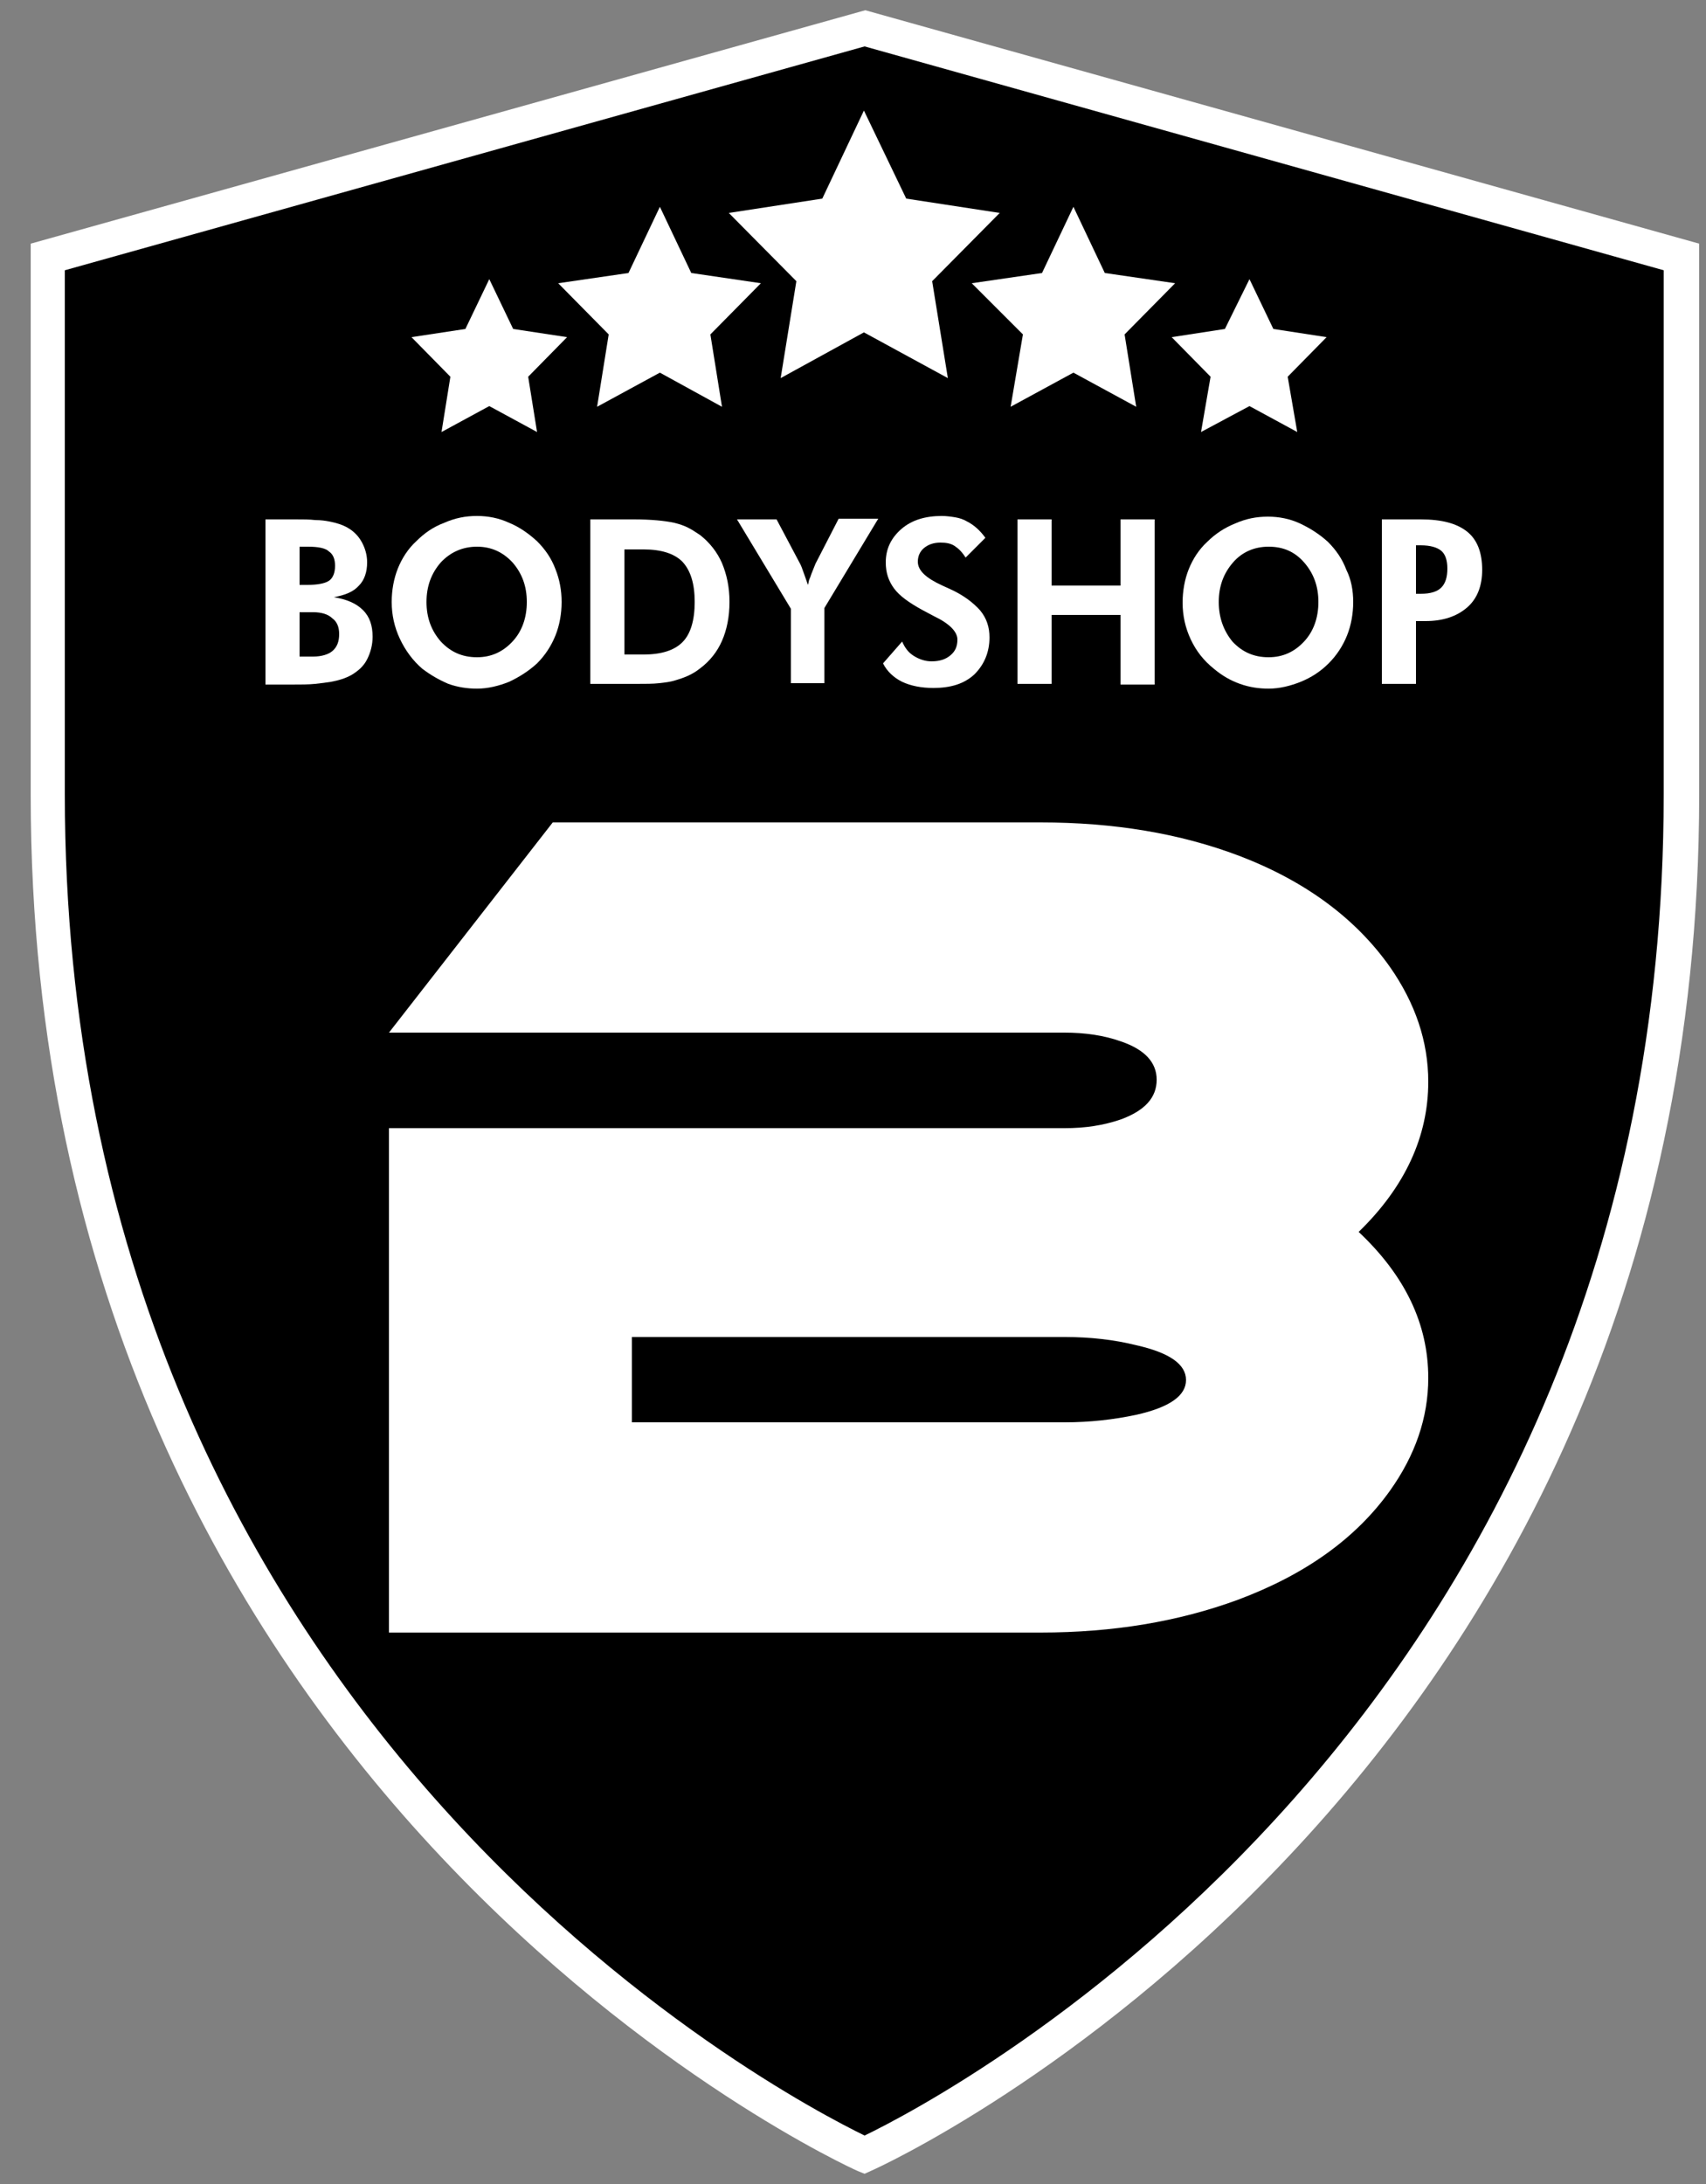
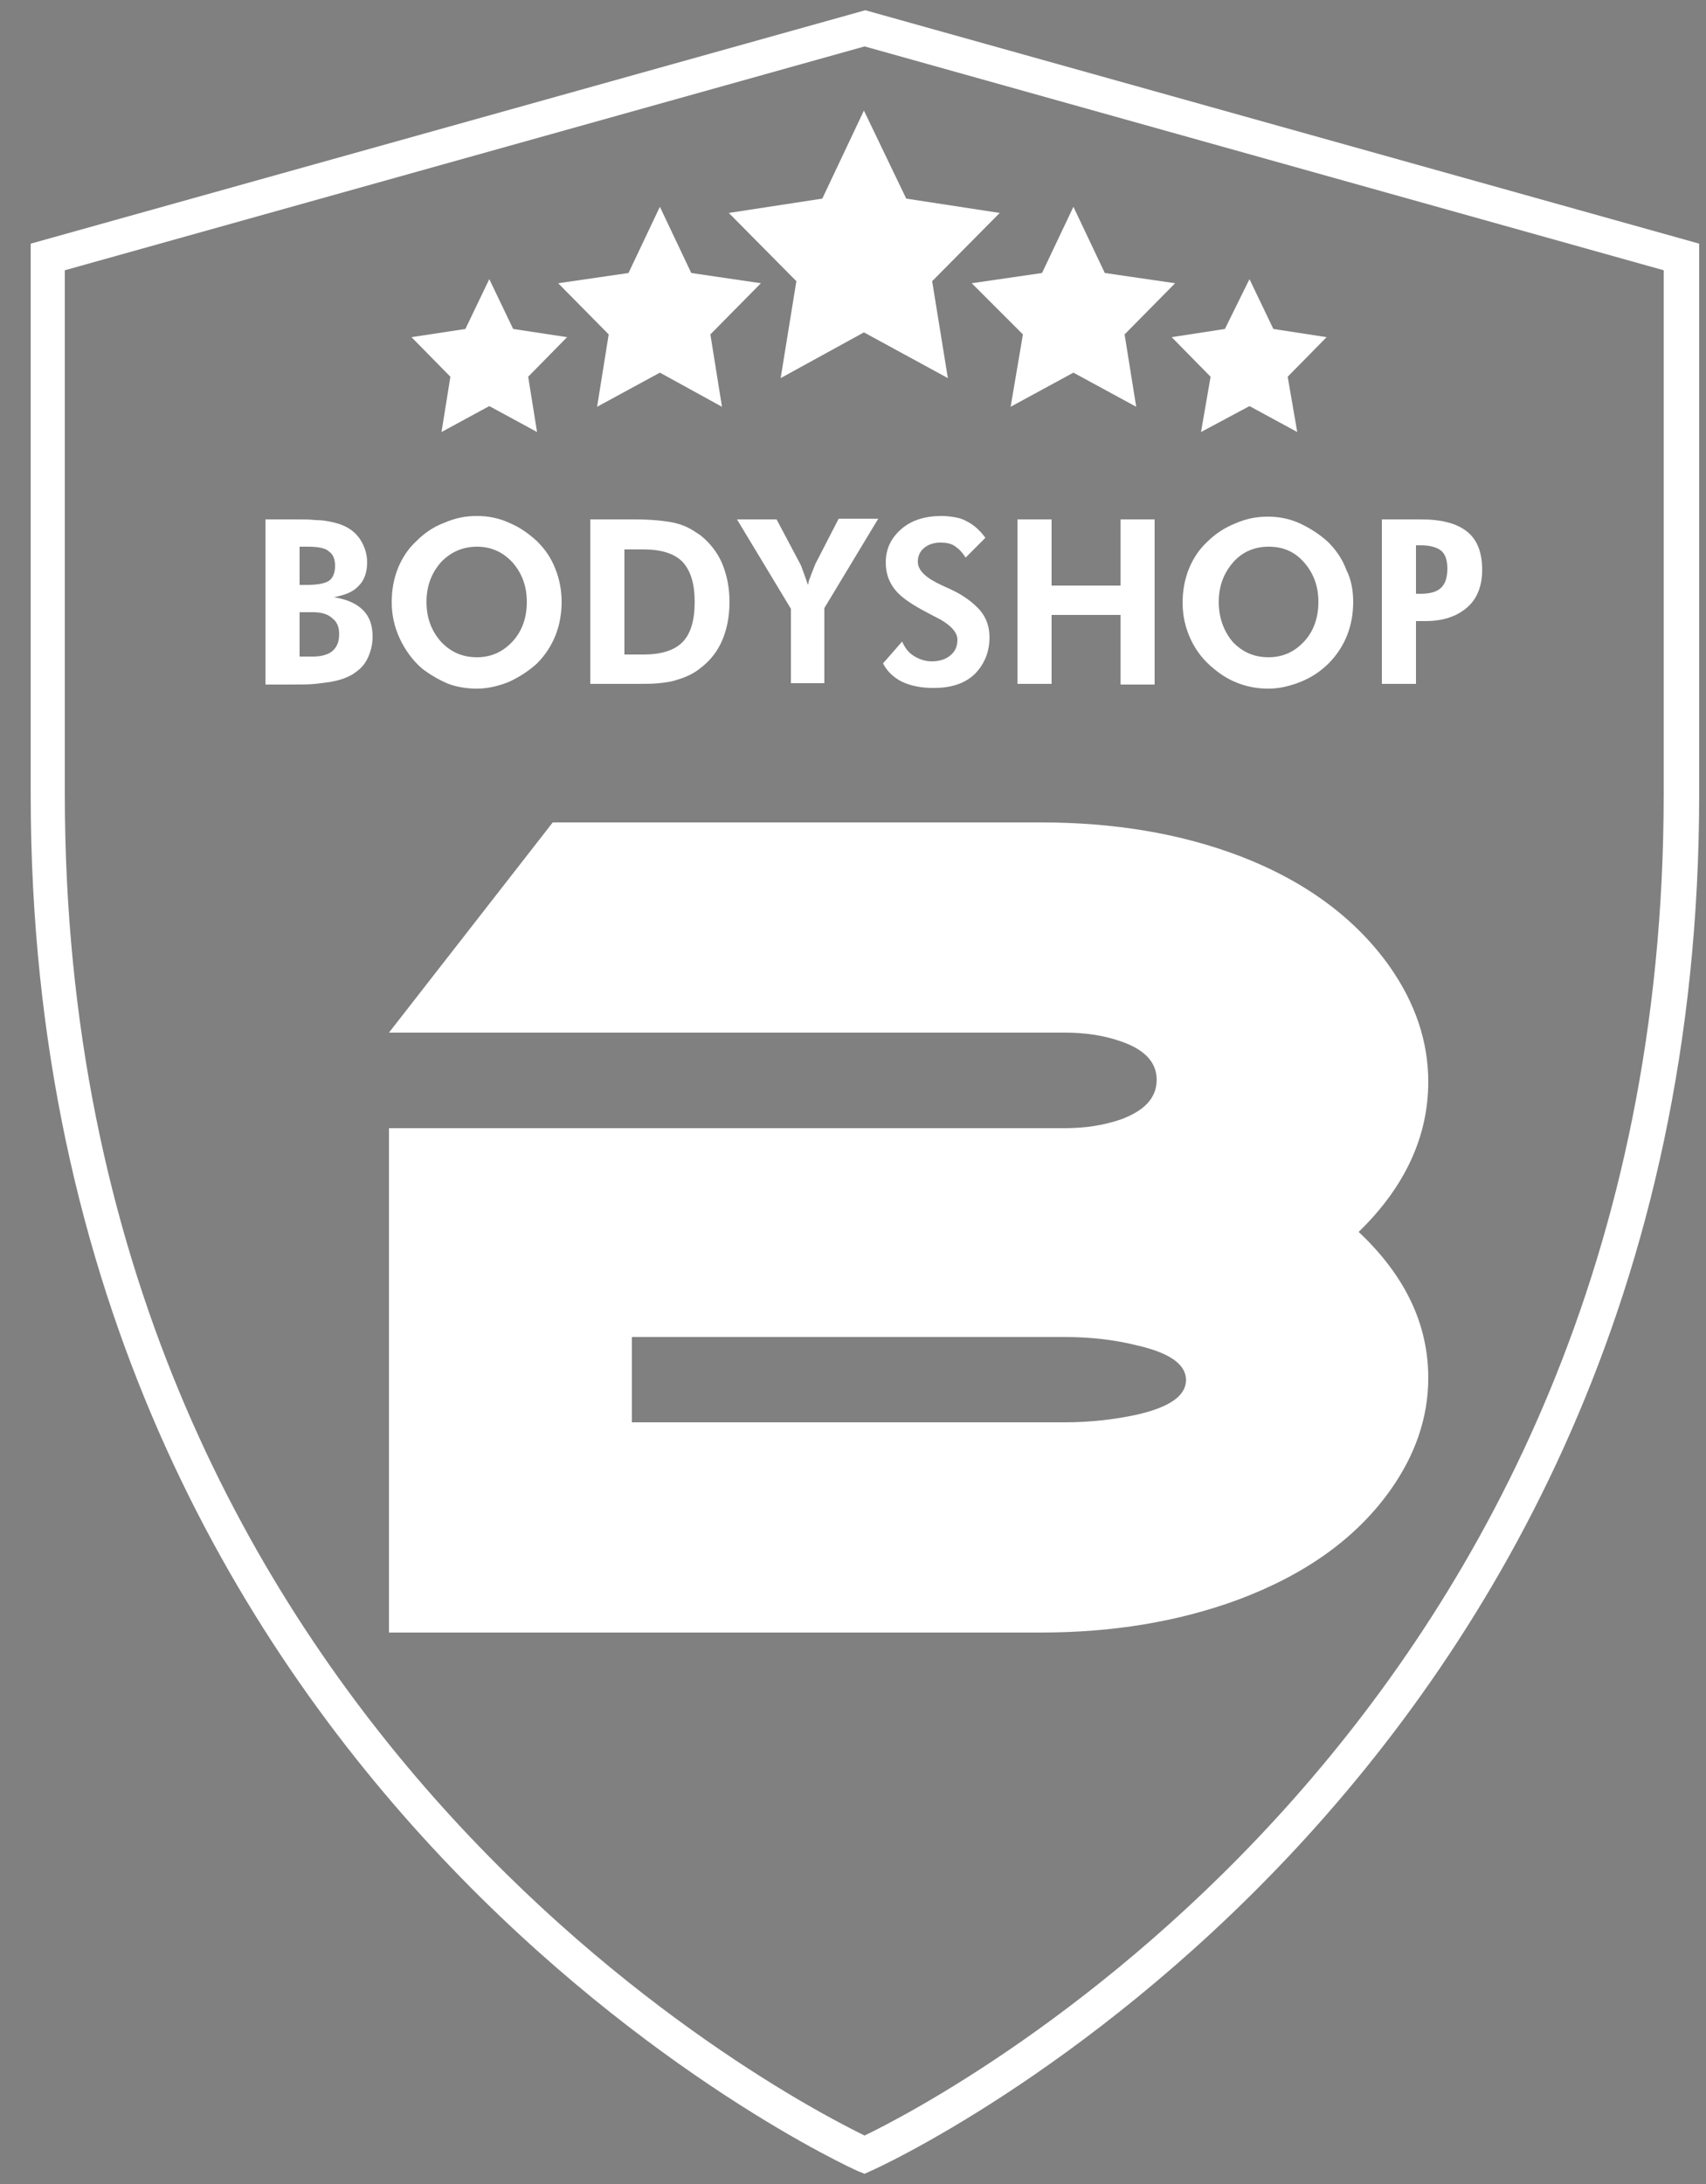
<svg xmlns="http://www.w3.org/2000/svg" version="1.1" id="Ebene_1" x="0px" y="0px" viewBox="0 0 25 32" style="enable-background:new 0 0 25 32;" xml:space="preserve">
  <rect x="0" y="0" width="25" height="32" fill="#808080" stroke="none" />
  <style type="text/css">
	.st0{fill:#FFFFFF;}
</style>
  <g>
    <g>
      <g>
        <g>
-           <path d="M12.64,31.59l-0.1-0.04c-0.12-0.05-11.97-5.39-11.97-19.76V3.87l12.07-3.35l12.07,3.35v7.91      c0,14.37-11.85,19.71-11.97,19.76L12.64,31.59z" />
-         </g>
+           </g>
      </g>
    </g>
  </g>
  <g>
    <g>
      <g>
        <g>
          <path class="st0" d="M12.67,31.85l-0.1-0.04c-0.12-0.05-12.12-5.5-12.12-20.16V3.57l12.23-3.42l12.22,3.42v8.07      c0,14.66-12,20.11-12.12,20.16L12.67,31.85z M0.95,3.96v7.68c0,13.6,10.55,19.08,11.72,19.65c1.16-0.56,11.71-6.05,11.71-19.65      V3.96L12.67,0.68L0.95,3.96z" />
        </g>
        <g>
          <path class="st0" d="M3.89,10.02V7.61h0.44c0.11,0,0.21,0,0.29,0.01c0.08,0,0.15,0.01,0.2,0.02c0.11,0.02,0.2,0.05,0.27,0.09      C5.18,7.78,5.25,7.85,5.3,7.94c0.05,0.09,0.08,0.19,0.08,0.3c0,0.14-0.04,0.26-0.12,0.34c-0.08,0.09-0.2,0.14-0.37,0.17      c0.19,0.03,0.33,0.09,0.43,0.19c0.1,0.1,0.14,0.23,0.14,0.39c0,0.12-0.03,0.23-0.08,0.33c-0.05,0.1-0.13,0.17-0.23,0.23      c-0.09,0.05-0.19,0.08-0.3,0.1C4.79,10,4.71,10.01,4.62,10.02c-0.1,0.01-0.21,0.01-0.35,0.01H4.22H3.89z M4.39,8.57H4.5      c0.15,0,0.26-0.02,0.32-0.06c0.06-0.04,0.09-0.12,0.09-0.22c0-0.1-0.03-0.17-0.09-0.21C4.77,8.03,4.66,8.01,4.51,8.01H4.39V8.57      z M4.39,9.62h0.2c0.12,0,0.22-0.03,0.28-0.08c0.07-0.06,0.1-0.14,0.1-0.25c0-0.1-0.03-0.18-0.1-0.23C4.81,9,4.71,8.97,4.59,8.97      h-0.2V9.62z" />
          <path class="st0" d="M8.23,8.82c0,0.17-0.03,0.34-0.09,0.49C8.08,9.46,7.99,9.6,7.87,9.72C7.75,9.83,7.61,9.92,7.46,9.99      c-0.15,0.06-0.31,0.1-0.47,0.1c-0.14,0-0.28-0.02-0.42-0.07C6.43,9.96,6.31,9.89,6.19,9.8C6.05,9.68,5.94,9.53,5.86,9.36      C5.78,9.19,5.74,9.01,5.74,8.82c0-0.17,0.03-0.34,0.09-0.49c0.06-0.15,0.15-0.29,0.27-0.4c0.12-0.12,0.25-0.21,0.41-0.27      c0.16-0.07,0.31-0.1,0.48-0.1c0.16,0,0.32,0.03,0.47,0.1c0.15,0.06,0.29,0.16,0.41,0.27c0.12,0.12,0.21,0.25,0.27,0.41      C8.2,8.49,8.23,8.65,8.23,8.82z M6.99,9.63c0.21,0,0.38-0.08,0.52-0.23c0.14-0.15,0.21-0.35,0.21-0.58      c0-0.23-0.07-0.42-0.21-0.58C7.37,8.09,7.2,8.01,6.99,8.01c-0.21,0-0.39,0.08-0.53,0.23C6.32,8.4,6.25,8.59,6.25,8.82      c0,0.23,0.07,0.42,0.21,0.58C6.6,9.55,6.77,9.63,6.99,9.63z" />
-           <path class="st0" d="M8.65,10.02V7.61h0.64c0.25,0,0.45,0.02,0.59,0.05c0.08,0.02,0.14,0.04,0.2,0.07      c0.06,0.03,0.12,0.07,0.18,0.11c0.14,0.11,0.25,0.25,0.32,0.41c0.07,0.17,0.11,0.35,0.11,0.57c0,0.22-0.04,0.41-0.11,0.57      c-0.07,0.16-0.18,0.3-0.33,0.41c-0.1,0.08-0.22,0.13-0.36,0.17C9.83,9.99,9.75,10,9.66,10.01c-0.09,0.01-0.2,0.01-0.33,0.01      H9.15H8.65z M9.15,9.59h0.28c0.26,0,0.45-0.06,0.57-0.18c0.12-0.12,0.18-0.32,0.18-0.59c0-0.27-0.06-0.46-0.18-0.59      C9.88,8.11,9.69,8.05,9.43,8.05H9.15V9.59z" />
+           <path class="st0" d="M8.65,10.02V7.61h0.64c0.25,0,0.45,0.02,0.59,0.05c0.08,0.02,0.14,0.04,0.2,0.07      c0.06,0.03,0.12,0.07,0.18,0.11c0.14,0.11,0.25,0.25,0.32,0.41c0.07,0.17,0.11,0.35,0.11,0.57c0,0.22-0.04,0.41-0.11,0.57      c-0.07,0.16-0.18,0.3-0.33,0.41c-0.1,0.08-0.22,0.13-0.36,0.17C9.83,9.99,9.75,10,9.66,10.01c-0.09,0.01-0.2,0.01-0.33,0.01      H8.65z M9.15,9.59h0.28c0.26,0,0.45-0.06,0.57-0.18c0.12-0.12,0.18-0.32,0.18-0.59c0-0.27-0.06-0.46-0.18-0.59      C9.88,8.11,9.69,8.05,9.43,8.05H9.15V9.59z" />
          <path class="st0" d="M11.59,10.02v-1.1L10.8,7.61h0.58l0.35,0.66c0.02,0.04,0.03,0.08,0.05,0.13l0.06,0.17      c0.01-0.03,0.01-0.06,0.02-0.08c0.01-0.02,0.02-0.05,0.03-0.08c0.02-0.05,0.04-0.1,0.06-0.15l0.34-0.66h0.58l-0.79,1.31v1.1      H11.59z" />
          <path class="st0" d="M12.94,9.72l0.28-0.32c0.04,0.09,0.09,0.16,0.17,0.21c0.08,0.05,0.17,0.08,0.26,0.08      c0.12,0,0.21-0.03,0.28-0.09s0.1-0.13,0.1-0.23c0-0.11-0.11-0.23-0.34-0.34l-0.17-0.09c-0.2-0.11-0.34-0.21-0.42-0.32      c-0.08-0.11-0.12-0.23-0.12-0.38c0-0.2,0.08-0.36,0.23-0.49c0.15-0.13,0.35-0.19,0.59-0.19c0.07,0,0.14,0.01,0.2,0.02      c0.06,0.01,0.12,0.03,0.17,0.06c0.1,0.05,0.19,0.13,0.27,0.24l-0.29,0.29C14.1,8.09,14.05,8.04,13.99,8      c-0.06-0.04-0.13-0.05-0.21-0.05c-0.1,0-0.18,0.03-0.24,0.08c-0.06,0.05-0.09,0.12-0.09,0.2c0,0.13,0.12,0.24,0.36,0.35      l0.11,0.05c0.2,0.09,0.34,0.2,0.44,0.31c0.1,0.12,0.14,0.25,0.14,0.4c0,0.22-0.08,0.4-0.22,0.54c-0.15,0.14-0.35,0.2-0.6,0.2      c-0.18,0-0.33-0.03-0.46-0.09C13.1,9.93,13,9.84,12.94,9.72z" />
          <path class="st0" d="M14.91,10.02V7.61h0.5v0.97h1.01V7.61h0.5v2.42h-0.5V9.01h-1.01v1.01H14.91z" />
          <path class="st0" d="M19.83,8.82c0,0.17-0.03,0.34-0.09,0.49c-0.06,0.15-0.15,0.29-0.27,0.41c-0.12,0.12-0.26,0.21-0.41,0.27      c-0.15,0.06-0.31,0.1-0.47,0.1c-0.14,0-0.28-0.02-0.42-0.07c-0.14-0.05-0.26-0.12-0.38-0.22c-0.15-0.12-0.26-0.26-0.34-0.43      c-0.08-0.17-0.12-0.35-0.12-0.54c0-0.17,0.03-0.34,0.09-0.49c0.06-0.15,0.15-0.29,0.27-0.4c0.12-0.12,0.26-0.21,0.41-0.27      c0.16-0.07,0.31-0.1,0.48-0.1c0.16,0,0.32,0.03,0.47,0.1s0.29,0.16,0.41,0.27c0.12,0.12,0.21,0.25,0.27,0.41      C19.8,8.49,19.83,8.65,19.83,8.82z M18.59,9.63c0.21,0,0.38-0.08,0.52-0.23c0.14-0.15,0.21-0.35,0.21-0.58      c0-0.23-0.07-0.42-0.21-0.58c-0.14-0.16-0.31-0.23-0.52-0.23c-0.21,0-0.39,0.08-0.52,0.23c-0.14,0.16-0.21,0.35-0.21,0.58      c0,0.23,0.07,0.42,0.2,0.58C18.2,9.55,18.37,9.63,18.59,9.63z" />
          <path class="st0" d="M20.25,10.02V7.61h0.57c0.31,0,0.53,0.06,0.68,0.18c0.15,0.12,0.22,0.31,0.22,0.56      c0,0.23-0.07,0.42-0.22,0.55c-0.15,0.13-0.35,0.2-0.61,0.2h-0.14v0.92H20.25z M20.75,8.7h0.07c0.14,0,0.24-0.03,0.3-0.09      c0.06-0.06,0.09-0.15,0.09-0.28c0-0.12-0.03-0.21-0.09-0.26c-0.06-0.05-0.16-0.08-0.3-0.08h-0.07V8.7z" />
        </g>
        <g>
          <path class="st0" d="M19.91,18.05c0.68,0.64,1.02,1.35,1.02,2.14c0,0.58-0.19,1.13-0.56,1.65c-0.5,0.7-1.24,1.23-2.23,1.6      c-0.87,0.32-1.83,0.48-2.89,0.48H5.7v-7.39h9.9c0.3,0,0.57-0.04,0.83-0.13c0.35-0.13,0.52-0.32,0.52-0.58      c0-0.25-0.17-0.44-0.52-0.56c-0.25-0.09-0.53-0.13-0.83-0.13H5.7l2.4-3.08h7.15c1.07,0,2.04,0.16,2.91,0.49      c0.97,0.37,1.71,0.92,2.21,1.63c0.37,0.53,0.56,1.09,0.56,1.68C20.93,16.65,20.59,17.39,19.91,18.05z M15.61,19.59H9.26v1.25      h6.34c0.37,0,0.72-0.04,1.05-0.11c0.49-0.11,0.73-0.28,0.73-0.51s-0.24-0.4-0.73-0.51C16.33,19.63,15.98,19.59,15.61,19.59z" />
        </g>
        <polygon class="st0" points="12.66,1.62 13.28,2.91 14.65,3.12 13.66,4.12 13.89,5.54 12.66,4.87 11.44,5.54 11.67,4.12      10.68,3.12 12.05,2.91    " />
        <polygon class="st0" points="9.67,3.03 10.13,4 11.15,4.15 10.41,4.9 10.58,5.96 9.67,5.46 8.75,5.96 8.92,4.9 8.18,4.15 9.21,4         " />
        <polygon class="st0" points="15.73,3.03 16.19,4 17.22,4.15 16.48,4.9 16.65,5.96 15.73,5.46 14.81,5.96 14.99,4.9 14.24,4.15      15.27,4    " />
        <polygon class="st0" points="7.17,4.09 7.52,4.82 8.31,4.94 7.74,5.52 7.87,6.33 7.17,5.95 6.47,6.33 6.6,5.52 6.03,4.94      6.82,4.82    " />
        <polygon class="st0" points="18.31,4.09 18.66,4.82 19.44,4.94 18.87,5.52 19.01,6.33 18.31,5.95 17.6,6.33 17.74,5.52      17.17,4.94 17.95,4.82    " />
      </g>
    </g>
  </g>
</svg>